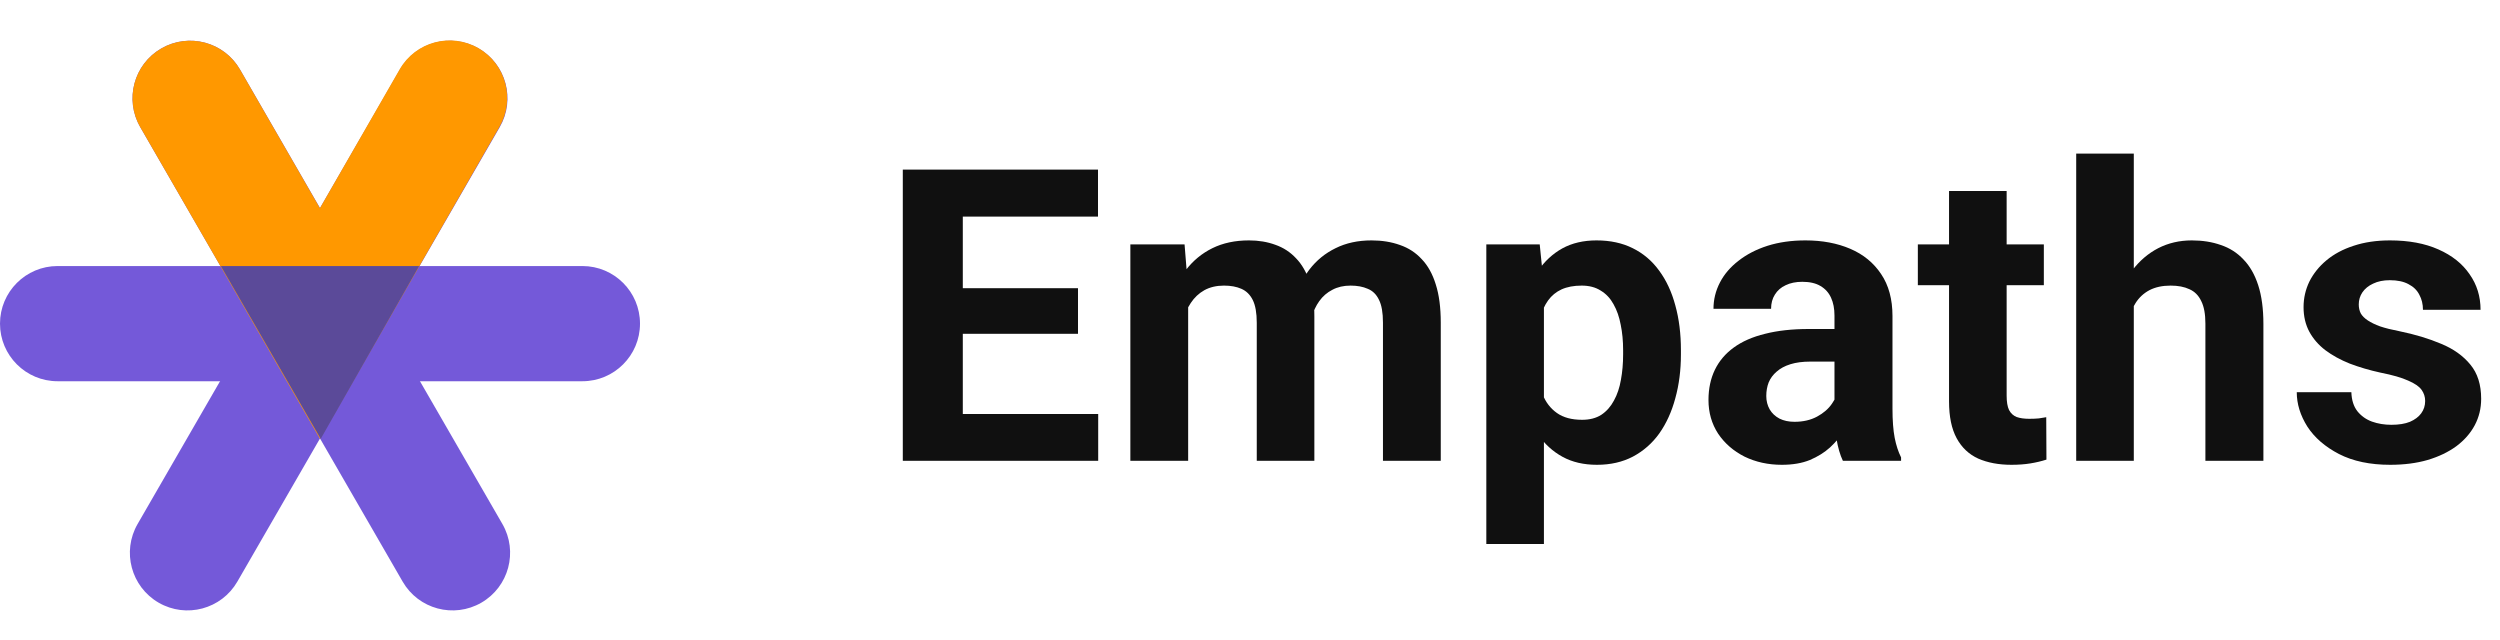
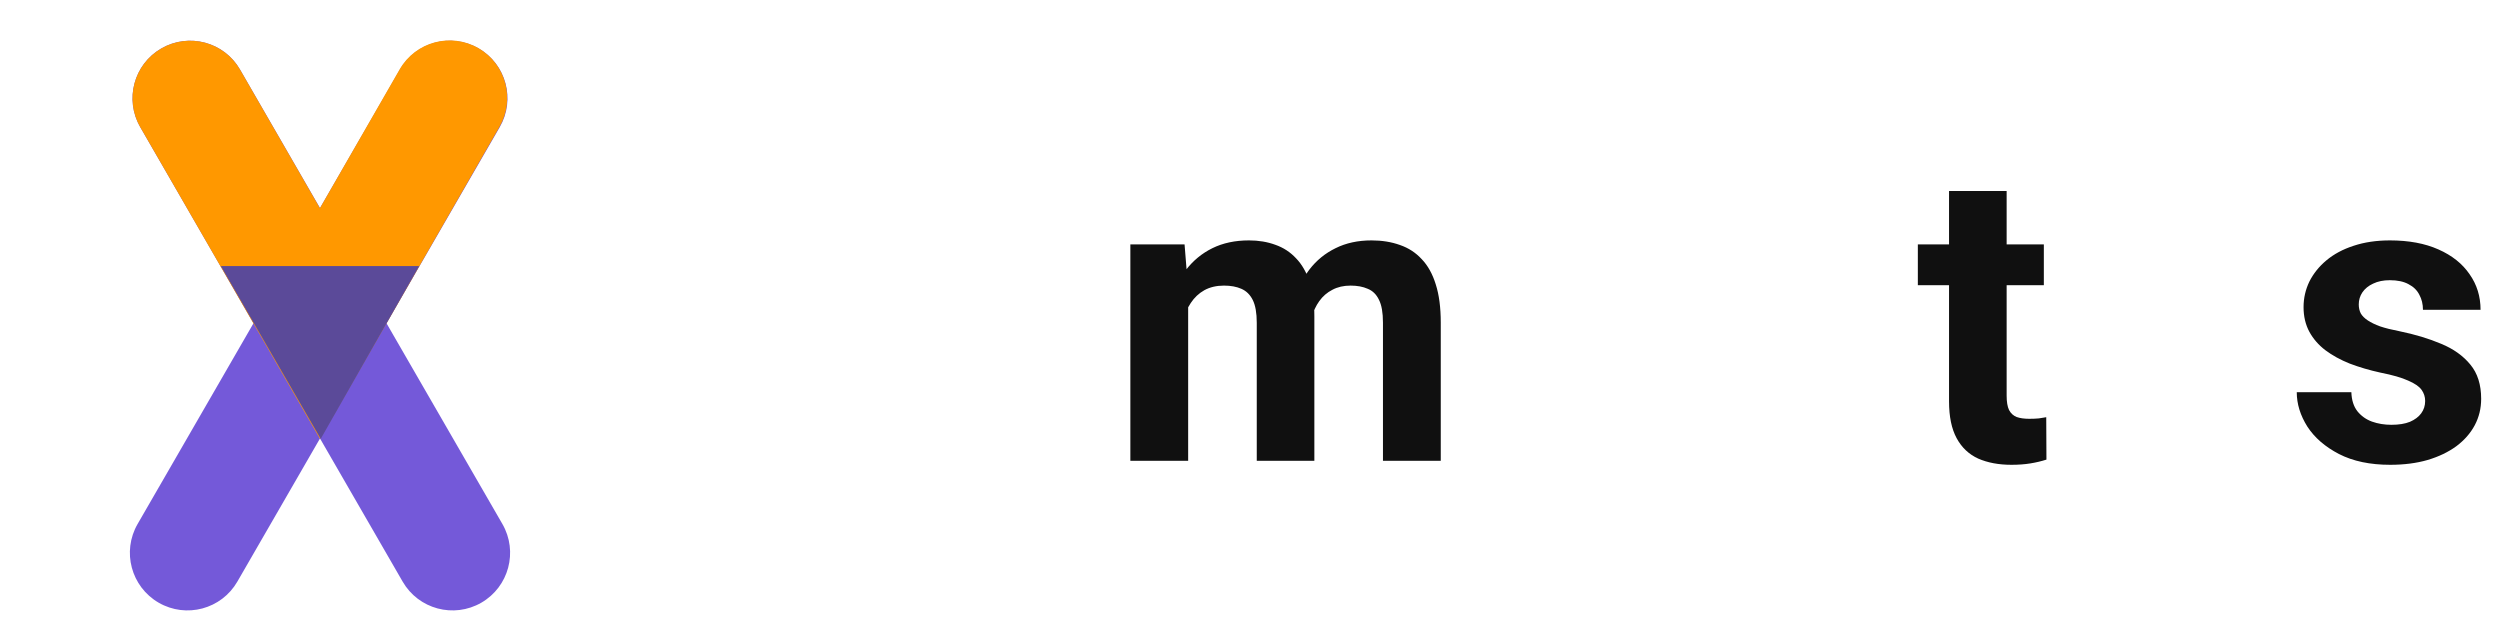
<svg xmlns="http://www.w3.org/2000/svg" width="125" height="32" viewBox="0 0 125 32" fill="none">
  <g clip-path="url(#clip0_4940_3670)">
    <path fill-rule="evenodd" clip-rule="evenodd" d="M23.934 2.422C25.312 3.217 25.784 4.978 24.988 6.356L11.868 29.08C11.073 30.458 9.312 30.93 7.934 30.135C6.557 29.339 6.085 27.578 6.88 26.2L20 3.476C20.795 2.098 22.557 1.626 23.934 2.422Z" fill="#7459D9" />
    <path fill-rule="evenodd" clip-rule="evenodd" d="M8.066 2.422C6.688 3.217 6.216 4.978 7.012 6.356L20.132 29.08C20.927 30.458 22.688 30.93 24.066 30.135C25.443 29.339 25.915 27.578 25.12 26.2L12 3.476C11.205 2.098 9.443 1.626 8.066 2.422Z" fill="#7459D9" />
-     <path fill-rule="evenodd" clip-rule="evenodd" d="M32 16.182C32 17.772 30.711 19.062 29.12 19.062L2.88 19.062C1.289 19.062 1.12725e-07 17.772 2.51778e-07 16.182C3.90831e-07 14.591 1.289 13.302 2.88 13.302L29.12 13.302C30.711 13.302 32 14.591 32 16.182Z" fill="#7459D9" />
    <path fill-rule="evenodd" clip-rule="evenodd" d="M16 21.942L7.011 6.354C6.216 4.976 6.689 3.215 8.068 2.421C9.446 1.626 11.207 2.1 12.001 3.478L15.996 10.408L19.983 3.467C20.775 2.088 22.535 1.612 23.915 2.404C25.294 3.197 25.77 4.957 24.977 6.336L16 21.942Z" fill="#FF9800" />
    <path fill-rule="evenodd" clip-rule="evenodd" d="M16.036 21.942L11.04 13.302L20.96 13.302L16.036 21.942Z" fill="#5B4A99" />
  </g>
-   <path d="M54.91 20.7V23.04H47.16V20.7H54.91ZM48.14 8.48V23.04H45.14V8.48H48.14ZM53.9 14.41V16.69H47.16V14.41H53.9ZM54.9 8.48V10.83H47.16V8.48H54.9Z" fill="#101010" />
  <path d="M59.408 14.46V23.04H56.518V12.22H59.228L59.408 14.46ZM59.008 17.25H58.208C58.208 16.497 58.298 15.803 58.478 15.17C58.665 14.53 58.935 13.977 59.288 13.51C59.648 13.037 60.091 12.67 60.618 12.41C61.145 12.15 61.755 12.02 62.448 12.02C62.928 12.02 63.368 12.093 63.768 12.24C64.168 12.38 64.511 12.603 64.798 12.91C65.091 13.21 65.318 13.603 65.478 14.09C65.638 14.57 65.718 15.147 65.718 15.82V23.04H62.838V16.14C62.838 15.647 62.771 15.267 62.638 15C62.505 14.733 62.315 14.547 62.068 14.44C61.828 14.333 61.538 14.28 61.198 14.28C60.825 14.28 60.498 14.357 60.218 14.51C59.945 14.663 59.718 14.877 59.538 15.15C59.358 15.417 59.225 15.73 59.138 16.09C59.051 16.45 59.008 16.837 59.008 17.25ZM65.448 16.92L64.418 17.05C64.418 16.343 64.505 15.687 64.678 15.08C64.858 14.473 65.121 13.94 65.468 13.48C65.821 13.02 66.258 12.663 66.778 12.41C67.298 12.15 67.898 12.02 68.578 12.02C69.098 12.02 69.571 12.097 69.998 12.25C70.425 12.397 70.788 12.633 71.088 12.96C71.395 13.28 71.628 13.7 71.788 14.22C71.955 14.74 72.038 15.377 72.038 16.13V23.04H69.148V16.13C69.148 15.63 69.081 15.25 68.948 14.99C68.821 14.723 68.635 14.54 68.388 14.44C68.148 14.333 67.861 14.28 67.528 14.28C67.181 14.28 66.878 14.35 66.618 14.49C66.358 14.623 66.141 14.81 65.968 15.05C65.795 15.29 65.665 15.57 65.578 15.89C65.491 16.203 65.448 16.547 65.448 16.92Z" fill="#101010" />
-   <path d="M77.196 14.3V27.2H74.316V12.22H76.986L77.196 14.3ZM84.046 17.51V17.72C84.046 18.507 83.953 19.237 83.766 19.91C83.586 20.583 83.319 21.17 82.966 21.67C82.613 22.163 82.173 22.55 81.646 22.83C81.126 23.103 80.526 23.24 79.846 23.24C79.186 23.24 78.613 23.107 78.126 22.84C77.639 22.573 77.229 22.2 76.896 21.72C76.569 21.233 76.306 20.67 76.106 20.03C75.906 19.39 75.753 18.703 75.646 17.97V17.42C75.753 16.633 75.906 15.913 76.106 15.26C76.306 14.6 76.569 14.03 76.896 13.55C77.229 13.063 77.636 12.687 78.116 12.42C78.603 12.153 79.173 12.02 79.826 12.02C80.513 12.02 81.116 12.15 81.636 12.41C82.163 12.67 82.603 13.043 82.956 13.53C83.316 14.017 83.586 14.597 83.766 15.27C83.953 15.943 84.046 16.69 84.046 17.51ZM81.156 17.72V17.51C81.156 17.05 81.116 16.627 81.036 16.24C80.963 15.847 80.843 15.503 80.676 15.21C80.516 14.917 80.303 14.69 80.036 14.53C79.776 14.363 79.459 14.28 79.086 14.28C78.693 14.28 78.356 14.343 78.076 14.47C77.803 14.597 77.579 14.78 77.406 15.02C77.233 15.26 77.103 15.547 77.016 15.88C76.929 16.213 76.876 16.59 76.856 17.01V18.4C76.889 18.893 76.983 19.337 77.136 19.73C77.289 20.117 77.526 20.423 77.846 20.65C78.166 20.877 78.586 20.99 79.106 20.99C79.486 20.99 79.806 20.907 80.066 20.74C80.326 20.567 80.536 20.33 80.696 20.03C80.863 19.73 80.979 19.383 81.046 18.99C81.119 18.597 81.156 18.173 81.156 17.72Z" fill="#101010" />
-   <path d="M91.724 20.6V15.78C91.724 15.433 91.667 15.137 91.554 14.89C91.441 14.637 91.264 14.44 91.024 14.3C90.791 14.16 90.487 14.09 90.114 14.09C89.794 14.09 89.517 14.147 89.284 14.26C89.051 14.367 88.871 14.523 88.744 14.73C88.617 14.93 88.554 15.167 88.554 15.44H85.674C85.674 14.98 85.781 14.543 85.994 14.13C86.207 13.717 86.517 13.353 86.924 13.04C87.331 12.72 87.814 12.47 88.374 12.29C88.941 12.11 89.574 12.02 90.274 12.02C91.114 12.02 91.861 12.16 92.514 12.44C93.167 12.72 93.681 13.14 94.054 13.7C94.434 14.26 94.624 14.96 94.624 15.8V20.43C94.624 21.023 94.661 21.51 94.734 21.89C94.807 22.263 94.914 22.59 95.054 22.87V23.04H92.144C92.004 22.747 91.897 22.38 91.824 21.94C91.757 21.493 91.724 21.047 91.724 20.6ZM92.104 16.45L92.124 18.08H90.514C90.134 18.08 89.804 18.123 89.524 18.21C89.244 18.297 89.014 18.42 88.834 18.58C88.654 18.733 88.521 18.913 88.434 19.12C88.354 19.327 88.314 19.553 88.314 19.8C88.314 20.047 88.371 20.27 88.484 20.47C88.597 20.663 88.761 20.817 88.974 20.93C89.187 21.037 89.437 21.09 89.724 21.09C90.157 21.09 90.534 21.003 90.854 20.83C91.174 20.657 91.421 20.443 91.594 20.19C91.774 19.937 91.867 19.697 91.874 19.47L92.634 20.69C92.527 20.963 92.381 21.247 92.194 21.54C92.014 21.833 91.784 22.11 91.504 22.37C91.224 22.623 90.887 22.833 90.494 23C90.101 23.16 89.634 23.24 89.094 23.24C88.407 23.24 87.784 23.103 87.224 22.83C86.671 22.55 86.231 22.167 85.904 21.68C85.584 21.187 85.424 20.627 85.424 20C85.424 19.433 85.531 18.93 85.744 18.49C85.957 18.05 86.271 17.68 86.684 17.38C87.104 17.073 87.627 16.843 88.254 16.69C88.881 16.53 89.607 16.45 90.434 16.45H92.104Z" fill="#101010" />
  <path d="M102.192 12.22V14.26H95.892V12.22H102.192ZM97.452 9.55H100.332V19.78C100.332 20.093 100.372 20.333 100.452 20.5C100.539 20.667 100.665 20.783 100.832 20.85C100.999 20.91 101.209 20.94 101.462 20.94C101.642 20.94 101.802 20.933 101.942 20.92C102.089 20.9 102.212 20.88 102.312 20.86L102.322 22.98C102.075 23.06 101.809 23.123 101.522 23.17C101.235 23.217 100.919 23.24 100.572 23.24C99.939 23.24 99.385 23.137 98.912 22.93C98.445 22.717 98.085 22.377 97.832 21.91C97.579 21.443 97.452 20.83 97.452 20.07V9.55Z" fill="#101010" />
-   <path d="M106.69 7.68V23.04H103.81V7.68H106.69ZM106.28 17.25H105.49C105.497 16.497 105.597 15.803 105.79 15.17C105.983 14.53 106.26 13.977 106.62 13.51C106.98 13.037 107.41 12.67 107.91 12.41C108.417 12.15 108.977 12.02 109.59 12.02C110.123 12.02 110.607 12.097 111.04 12.25C111.48 12.397 111.857 12.637 112.17 12.97C112.49 13.297 112.737 13.727 112.91 14.26C113.083 14.793 113.17 15.44 113.17 16.2V23.04H110.27V16.18C110.27 15.7 110.2 15.323 110.06 15.05C109.927 14.77 109.73 14.573 109.47 14.46C109.217 14.34 108.903 14.28 108.53 14.28C108.117 14.28 107.763 14.357 107.47 14.51C107.183 14.663 106.953 14.877 106.78 15.15C106.607 15.417 106.48 15.73 106.4 16.09C106.32 16.45 106.28 16.837 106.28 17.25Z" fill="#101010" />
  <path d="M121.258 20.05C121.258 19.843 121.198 19.657 121.078 19.49C120.958 19.323 120.735 19.17 120.408 19.03C120.088 18.883 119.625 18.75 119.018 18.63C118.471 18.51 117.961 18.36 117.488 18.18C117.021 17.993 116.615 17.77 116.268 17.51C115.928 17.25 115.661 16.943 115.468 16.59C115.275 16.23 115.178 15.82 115.178 15.36C115.178 14.907 115.275 14.48 115.468 14.08C115.668 13.68 115.951 13.327 116.318 13.02C116.691 12.707 117.145 12.463 117.678 12.29C118.218 12.11 118.825 12.02 119.498 12.02C120.438 12.02 121.245 12.17 121.918 12.47C122.598 12.77 123.118 13.183 123.478 13.71C123.845 14.23 124.028 14.823 124.028 15.49H121.148C121.148 15.21 121.088 14.96 120.968 14.74C120.855 14.513 120.675 14.337 120.428 14.21C120.188 14.077 119.875 14.01 119.488 14.01C119.168 14.01 118.891 14.067 118.658 14.18C118.425 14.287 118.245 14.433 118.118 14.62C117.998 14.8 117.938 15 117.938 15.22C117.938 15.387 117.971 15.537 118.038 15.67C118.111 15.797 118.228 15.913 118.388 16.02C118.548 16.127 118.755 16.227 119.008 16.32C119.268 16.407 119.588 16.487 119.968 16.56C120.748 16.72 121.445 16.93 122.058 17.19C122.671 17.443 123.158 17.79 123.518 18.23C123.878 18.663 124.058 19.233 124.058 19.94C124.058 20.42 123.951 20.86 123.738 21.26C123.525 21.66 123.218 22.01 122.818 22.31C122.418 22.603 121.938 22.833 121.378 23C120.825 23.16 120.201 23.24 119.508 23.24C118.501 23.24 117.648 23.06 116.948 22.7C116.255 22.34 115.728 21.883 115.368 21.33C115.015 20.77 114.838 20.197 114.838 19.61H117.568C117.581 20.003 117.681 20.32 117.868 20.56C118.061 20.8 118.305 20.973 118.598 21.08C118.898 21.187 119.221 21.24 119.568 21.24C119.941 21.24 120.251 21.19 120.498 21.09C120.745 20.983 120.931 20.843 121.058 20.67C121.191 20.49 121.258 20.283 121.258 20.05Z" fill="#101010" />
  <defs>
    <clipPath id="clip0_4940_3670">
      <rect width="32" height="32" fill="white" />
    </clipPath>
  </defs>
</svg>